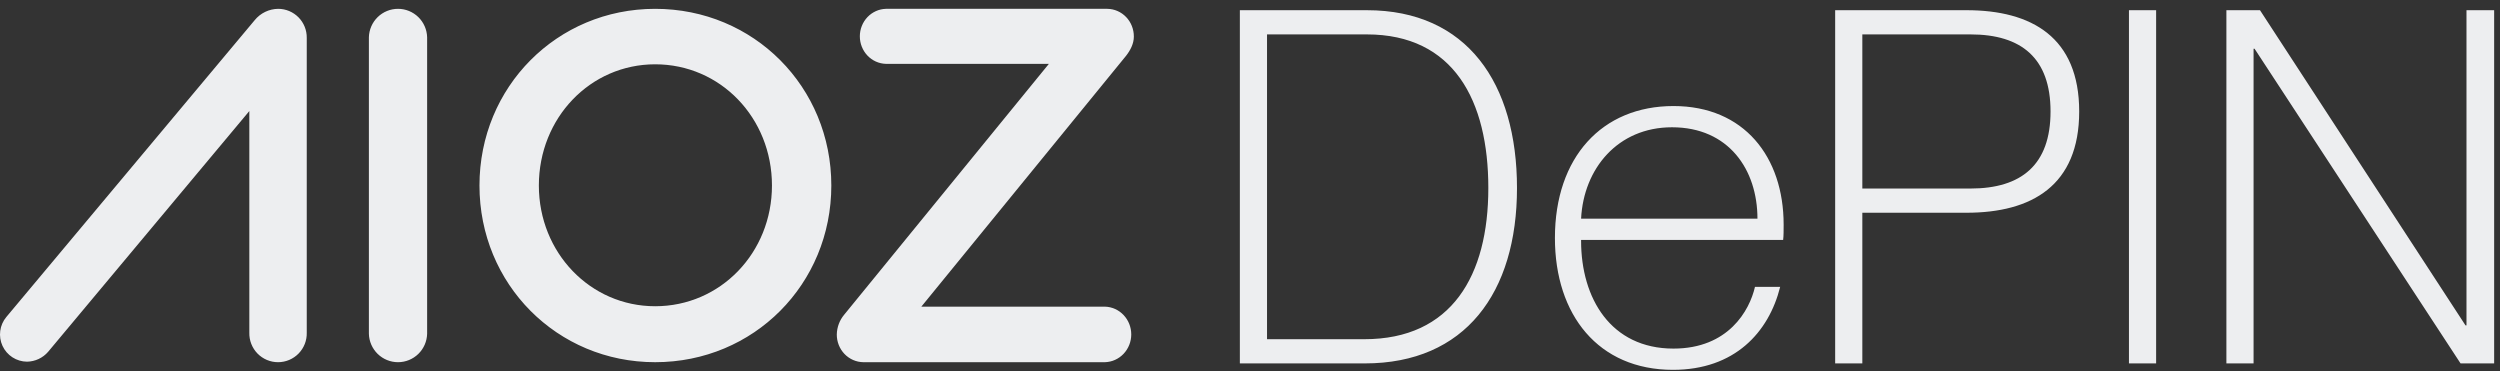
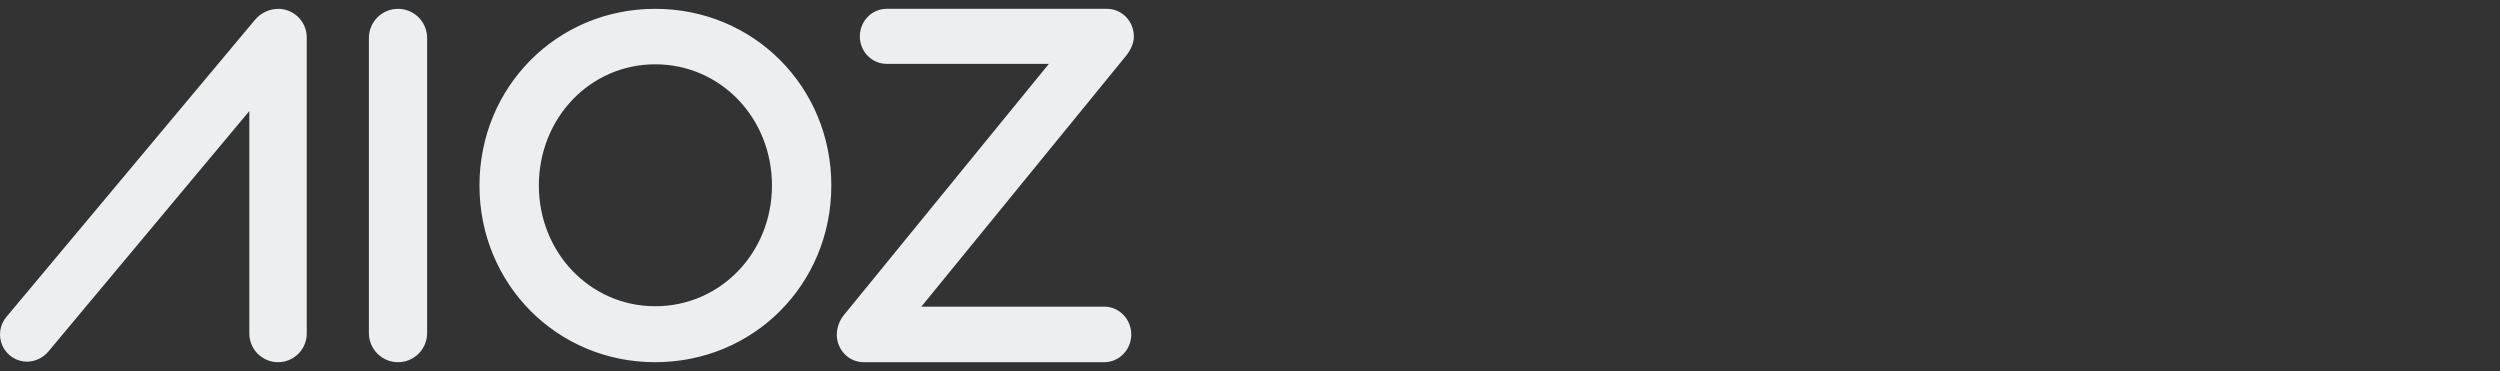
<svg xmlns="http://www.w3.org/2000/svg" width="283" height="42" viewBox="0 0 283 42" fill="none">
  <rect x="0" y="0" width="283" height="42" fill="#333333" stroke="none" />
  <path fill-rule="evenodd" clip-rule="evenodd" d="M30.026 1.341C29.565 1.562 29.158 1.882 28.835 2.279L0.72 35.88C0.345 36.328 0.104 36.873 0.027 37.453C-0.05 38.032 0.039 38.621 0.283 39.152C0.528 39.683 0.919 40.133 1.41 40.45C1.9 40.767 2.471 40.937 3.055 40.942C3.509 40.935 3.956 40.832 4.368 40.64C4.78 40.448 5.147 40.172 5.444 39.828L28.224 12.57V37.66C28.213 38.095 28.289 38.527 28.447 38.932C28.605 39.336 28.843 39.705 29.145 40.017C29.448 40.328 29.811 40.575 30.21 40.744C30.61 40.913 31.04 41 31.474 41C31.908 41 32.338 40.913 32.738 40.744C33.138 40.575 33.5 40.328 33.803 40.017C34.106 39.705 34.343 39.336 34.502 38.932C34.66 38.527 34.735 38.095 34.724 37.66V4.282C34.73 3.854 34.651 3.429 34.491 3.032C34.332 2.635 34.096 2.273 33.796 1.968C33.496 1.663 33.139 1.421 32.745 1.254C32.352 1.088 31.929 1.002 31.502 1C30.991 1.003 30.487 1.12 30.026 1.341ZM42.753 1.937C42.137 2.538 41.78 3.356 41.758 4.217V37.783C41.78 38.644 42.137 39.462 42.753 40.063C43.369 40.664 44.195 41 45.055 41C45.914 41 46.74 40.664 47.356 40.063C47.972 39.462 48.329 38.644 48.351 37.783V4.217C48.329 3.356 47.972 2.538 47.356 1.937C46.74 1.336 45.914 1 45.055 1C44.195 1 43.369 1.336 42.753 1.937ZM54.276 21C54.276 9.835 63.054 1 74.164 1C85.329 1 94.106 9.833 94.106 21C94.106 32.167 85.329 41 74.164 41C63.054 41 54.276 32.165 54.276 21ZM87.386 21C87.386 13.334 81.553 7.279 74.164 7.279C66.832 7.279 60.999 13.334 60.999 21C60.999 28.611 66.832 34.666 74.164 34.666C81.555 34.666 87.386 28.611 87.386 21ZM95.558 35.629C95.039 36.25 94.744 37.036 94.725 37.855C94.719 38.681 95.032 39.476 95.594 40.065C96.157 40.654 96.924 40.99 97.727 41H125.082C125.878 40.978 126.635 40.637 127.191 40.05C127.747 39.463 128.058 38.676 128.058 37.856C128.058 37.037 127.747 36.25 127.191 35.663C126.635 35.076 125.878 34.735 125.082 34.713H104.295L127.472 6.315C127.962 5.686 128.351 4.943 128.351 4.145C128.357 3.319 128.045 2.524 127.482 1.935C126.92 1.346 126.153 1.01 125.35 1H100.282C99.493 1.022 98.743 1.36 98.192 1.941C97.642 2.523 97.334 3.302 97.334 4.114C97.334 4.926 97.642 5.705 98.192 6.287C98.743 6.869 99.493 7.206 100.282 7.228H118.735L95.558 35.629Z" fill="#EDEEF0" />
-   <path fill-rule="evenodd" clip-rule="evenodd" d="M140.352 1.155V41.138H154.499C165.851 41.138 171.723 33.141 171.723 21.286C171.723 9.431 166.075 1.155 154.723 1.155H140.352ZM143.427 38.398V3.895H154.723C164.565 3.895 168.479 11.388 168.479 21.286C168.479 31.184 164.341 38.398 154.443 38.398H143.427ZM207.74 1.155V41.138H210.816V24.082H222.615C229.996 24.082 235.365 21.007 235.365 12.619C235.365 4.231 229.996 1.155 222.615 1.155H207.74ZM223.062 21.342H210.816V3.895H223.062C228.822 3.895 232.121 6.579 232.121 12.619C232.121 18.658 228.822 21.342 223.062 21.342ZM240.997 1.155H244.073V41.138H240.997V1.155ZM252.028 41.138V1.155H255.831L279.094 36.832H279.206V1.155H282.337V41.138H278.535L255.216 5.517H255.104V41.138H252.028ZM189.382 41.865C180.938 41.865 176.017 35.658 176.017 26.934C176.017 17.819 181.329 12.004 189.438 12.004C197.434 12.004 201.908 17.763 201.908 25.424C201.908 26.04 201.908 26.711 201.852 27.158H178.98V27.27C178.98 33.757 182.336 39.461 189.438 39.461C195.645 39.461 198.049 35.155 198.664 32.47H201.516C200.23 37.615 196.372 41.865 189.382 41.865ZM189.27 14.408C183.119 14.408 179.26 19.105 178.98 24.753H198.944C198.944 19.217 195.701 14.408 189.27 14.408Z" fill="#EDEEF0" />
</svg>